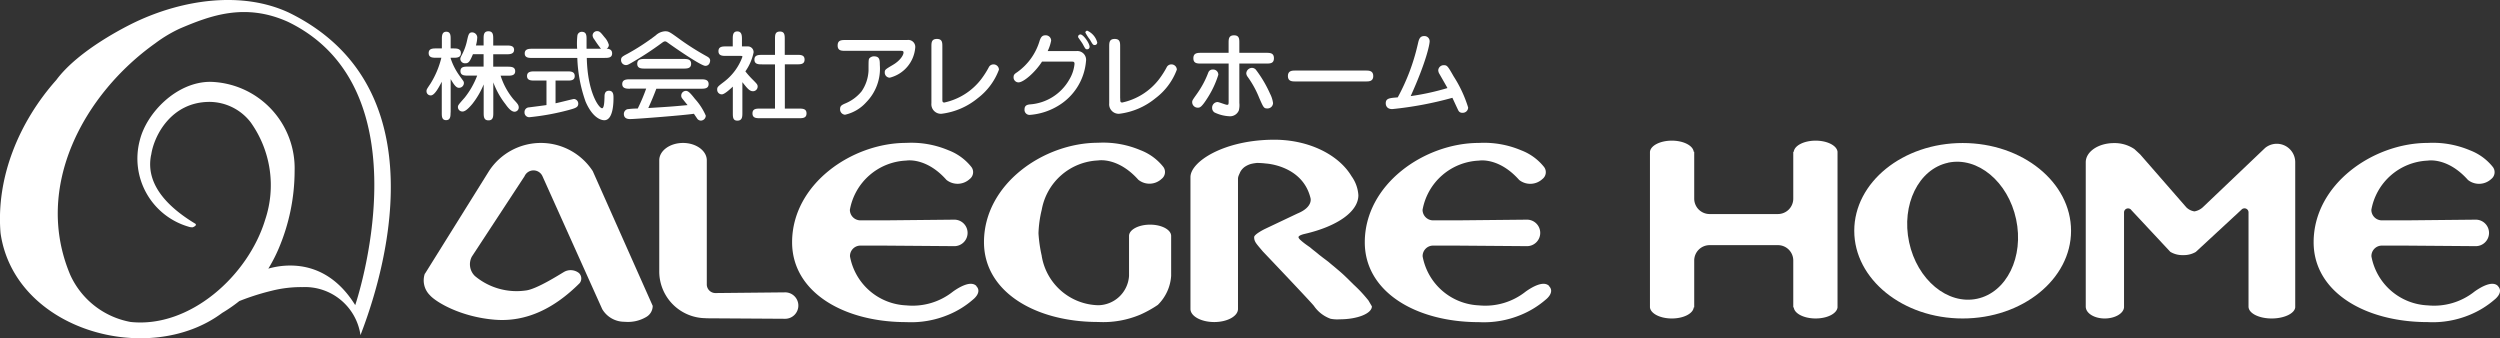
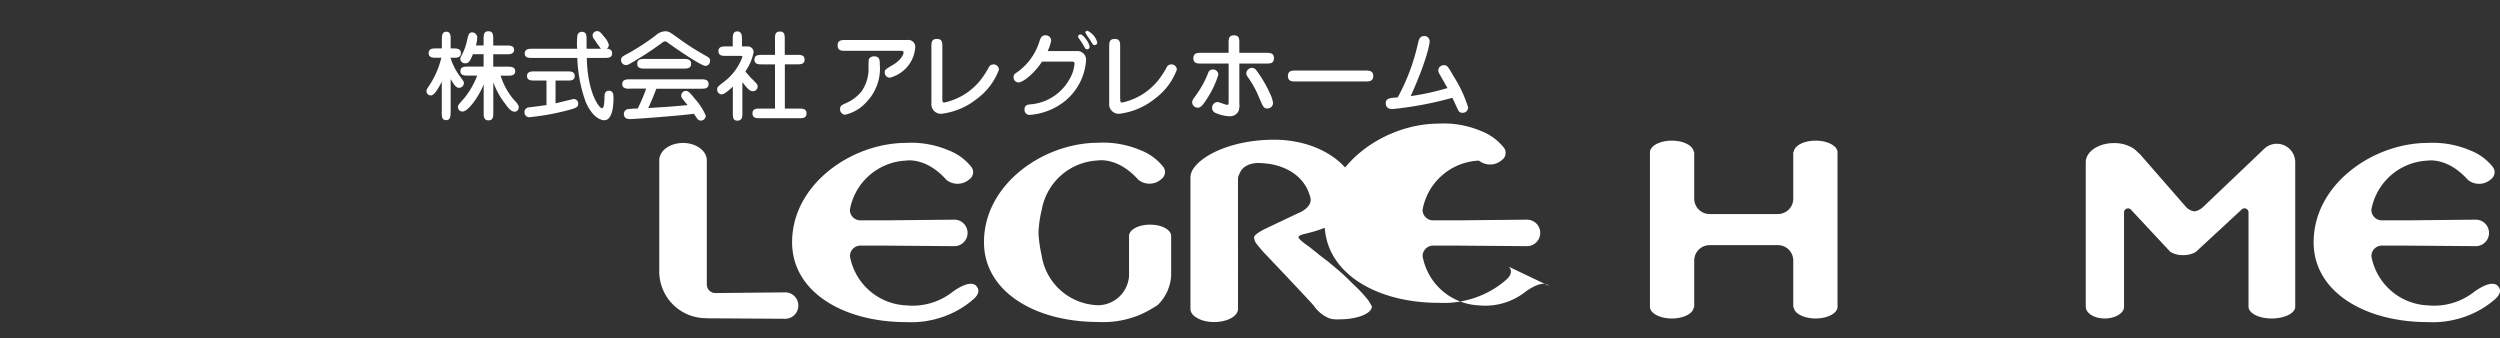
<svg xmlns="http://www.w3.org/2000/svg" width="280" height="37.885" viewBox="0 0 280 37.885">
  <rect x="0" y="0" width="280" height="37.885" fill="#333333" stroke="none" />
  <g id="CONTENTS" transform="translate(0.005 -0.003)">
    <path id="パス_146320" data-name="パス 146320" d="M63.874,13.585c0,.383,0,.859-.5.859s-.484-.476-.484-.859V10.142c-.328.625-.8,1.53-1.226,1.53a.462.462,0,0,1-.484-.484c0-.172.047-.242.437-.82a9.918,9.918,0,0,0,1.226-2.912h-.554c-.39,0-.867,0-.867-.523s.476-.523.867-.523H62.9V5.4c0-.367,0-.859.5-.859s.484.484.484.859V6.411h.281c.39,0,.867,0,.867.523s-.476.523-.867.523h-.281v.062a6.981,6.981,0,0,0,.984,1.936c.062.094.367.5.422.586a.42.42,0,0,1,.078.258.546.546,0,0,1-.562.523c-.328,0-.586-.414-.921-.976v3.747m3.693-3.139a9.056,9.056,0,0,1-1.257,2.163c-.328.39-.757.859-1.1.859a.5.5,0,0,1-.523-.5c0-.2.078-.281.757-1.054a9.127,9.127,0,0,0,1.4-2.467H65.833c-.383,0-.851,0-.851-.507s.476-.5.851-.5h1.741V7.059H66.38c-.328.781-.468,1.015-.835,1.015a.519.519,0,0,1-.578-.484.812.812,0,0,1,.109-.336,6.192,6.192,0,0,0,.648-1.741c.141-.617.2-.9.562-.9a.586.586,0,0,1,.578.554,3.943,3.943,0,0,1-.148.913h.859V5.357c0-.422,0-.867.539-.867s.539.445.539.867v.726h1.476c.383,0,.859.008.859.484s-.476.5-.859.5H68.652v1.39h1.593c.383,0,.867,0,.867.507s-.5.5-.867.5h-.765a7.805,7.805,0,0,0,1.476,2.686c.4.422.554.593.554.874a.473.473,0,0,1-.468.476c-.344,0-.695-.383-1.015-.843a9.043,9.043,0,0,1-1.366-2.444V13.6c0,.414,0,.867-.539.867s-.539-.453-.539-.867V10.463Z" transform="translate(-13.416 -0.984)" fill="#fff" />
    <path id="パス_146321" data-name="パス 146321" d="M78.714,12.551c.328-.062,1.967-.484,2.061-.484a.522.522,0,0,1,.484.523c0,.422-.328.507-1.085.718a27.162,27.162,0,0,1-4.372.8.527.527,0,0,1-.562-.562.52.52,0,0,1,.5-.539c.258-.031,1.772-.226,1.96-.258V10.005H76.388c-.39,0-.867,0-.867-.507s.476-.523.867-.523h3.607c.39,0,.867,0,.867.523s-.476.507-.867.507h-1.28v2.569m3.5-5.114c.078,3.888,1.366,5.645,1.71,5.645.25,0,.258-.874.273-1.241,0-.25,0-.718.5-.718s.507.484.507.789c0,.422,0,2.514-1.031,2.514-.258,0-1.257-.148-2.092-2.077a16.145,16.145,0,0,1-.929-4.9H76.122c-.39,0-.859,0-.859-.507s.468-.523.859-.523h5.012a8.213,8.213,0,0,1,.031-1.507.493.493,0,0,1,.484-.39c.507,0,.539.39.539.781V6.437H83.8a11.764,11.764,0,0,1-.734-1.031.82.82,0,0,1-.2-.429.492.492,0,0,1,.507-.507c.25,0,.367.094.812.664a2.107,2.107,0,0,1,.5.874.492.492,0,0,1-.25.429c.109,0,.617.008.617.523s-.476.507-.867.507H82.2Z" transform="translate(-16.499 -0.979)" fill="#fff" />
    <path id="パス_146322" data-name="パス 146322" d="M95.828,5.5A29.475,29.475,0,0,0,98.7,7.3c.187.109.367.219.367.484,0,.078-.055.578-.539.578s-3.443-2.038-4.286-2.654c-.133-.086-.18-.086-.219-.086-.117,0-.2.055-.383.187A36.328,36.328,0,0,1,90.206,8.05c-.328.187-.414.226-.586.226A.555.555,0,0,1,89.09,7.7c0-.3.133-.383.726-.695a25.2,25.2,0,0,0,3.162-2.061,1.665,1.665,0,0,1,1.038-.453c.429,0,.5.055,1.811,1.007m-5.738,5.426c-.359,0-.867,0-.867-.523s.507-.531.867-.531h7.94c.359,0,.867,0,.867.531s-.507.523-.867.523H93.04c-.273.734-.578,1.452-.9,2.163,2.381-.148,2.639-.164,4.4-.328-.1-.117-.5-.617-.578-.718a.489.489,0,0,1-.133-.336.528.528,0,0,1,.539-.539c.273,0,.562.344,1,.9a6.775,6.775,0,0,1,1.21,1.874.566.566,0,0,1-.531.554.507.507,0,0,1-.453-.258c-.055-.078-.3-.437-.344-.507-1.046.164-6.472.593-7.128.593-.187,0-.718,0-.718-.578a.556.556,0,0,1,.383-.523,8.4,8.4,0,0,1,1.171-.078,20.345,20.345,0,0,0,.945-2.233H90.089Zm5.98-3.334c.39,0,.867,0,.867.539s-.476.539-.867.539h-4.3c-.39,0-.867,0-.867-.539s.476-.539.867-.539Z" transform="translate(-19.536 -0.984)" fill="#fff" />
    <path id="パス_146323" data-name="パス 146323" d="M104.637,10.686c-.328.312-.945.874-1.234.874a.517.517,0,0,1-.523-.554c0-.273.086-.336.812-.89a6.156,6.156,0,0,0,2.014-2.764c0-.078-.047-.1-.2-.1h-1.616c-.4,0-.867,0-.867-.531s.468-.531.867-.531h.734V5.377c0-.383,0-.867.507-.867s.523.484.523.867v.812h.664a.641.641,0,0,1,.64.671,5.663,5.663,0,0,1-.921,2.124,9.413,9.413,0,0,0,.874.976c.414.422.5.507.5.726a.522.522,0,0,1-.523.523c-.39,0-.648-.336-1.187-1.015v3.435c0,.414,0,.874-.562.874-.507,0-.507-.4-.507-.874V10.686m4.723,2.467V8.2h-1.437c-.4,0-.867,0-.867-.531s.468-.531.867-.531h1.437V5.392c0-.476,0-.867.562-.867.531,0,.531.437.531.867V7.133H111.8c.414,0,.867,0,.867.531s-.453.531-.867.531h-1.343v4.958h1.561c.414,0,.867,0,.867.539s-.453.539-.867.539H107.7c-.422,0-.867,0-.867-.539s.445-.539.867-.539h1.655Z" transform="translate(-22.56 -0.988)" fill="#fff" />
    <path id="パス_146324" data-name="パス 146324" d="M127.959,5.74a.784.784,0,0,1,.89.874,3.791,3.791,0,0,1-2.857,3.349.571.571,0,0,1-.554-.617c0-.281.1-.336.9-.812.859-.5,1.2-1.124,1.2-1.382,0-.2-.117-.2-.453-.2h-6.066c-.414,0-.859,0-.859-.593s.4-.617.859-.617h6.941m-3.076,2.772a5.372,5.372,0,0,1-1.515,4.192,4.525,4.525,0,0,1-2.381,1.405.6.6,0,0,1-.554-.648c0-.344.2-.445.523-.593a4.648,4.648,0,0,0,1.882-1.374,4.457,4.457,0,0,0,.781-2.327c0-1.093,0-1.226.086-1.366a.709.709,0,0,1,.5-.234c.64,0,.679.367.679.952Z" transform="translate(-26.349 -1.258)" fill="#fff" />
    <path id="パス_146325" data-name="パス 146325" d="M134.836,12.257c0,.336,0,.453.226.453a7.081,7.081,0,0,0,4.138-2.631,10.15,10.15,0,0,0,.82-1.28.582.582,0,0,1,.531-.359.605.605,0,0,1,.625.586,7.127,7.127,0,0,1-2.389,3.209,7.9,7.9,0,0,1-4.021,1.733,1.067,1.067,0,0,1-1.155-1.179V6.464c0-.453,0-.874.617-.874s.609.429.609.874v5.793" transform="translate(-29.298 -1.225)" fill="#fff" />
    <path id="パス_146326" data-name="パス 146326" d="M152.427,6.688a.983.983,0,0,1,1.085,1.124,6.45,6.45,0,0,1-3.224,5.067,7.134,7.134,0,0,1-3.014.952.565.565,0,0,1-.648-.617c0-.476.359-.523.593-.554a5.506,5.506,0,0,0,4.419-2.779,4.172,4.172,0,0,0,.586-1.741c0-.258-.086-.273-.367-.273h-3.271c-.765,1.2-2.069,2.327-2.631,2.327A.556.556,0,0,1,145.4,9.6c0-.258.117-.359.39-.539a6.6,6.6,0,0,0,2.537-3.56c.1-.258.219-.578.617-.578a.6.6,0,0,1,.664.586,4.629,4.629,0,0,1-.39,1.179h3.217m.445-1.866c.344,0,1.031,1.007,1.031,1.366a.267.267,0,0,1-.281.3c-.172,0-.2-.062-.484-.586-.062-.117-.414-.609-.476-.7a.206.206,0,0,1-.031-.2.247.247,0,0,1,.25-.172Zm.765-.422a2.007,2.007,0,0,1,1.124,1.312.277.277,0,0,1-.281.3c-.187,0-.226-.062-.539-.609a4.775,4.775,0,0,1-.507-.789.136.136,0,0,1,.023-.094.224.224,0,0,1,.187-.117Z" transform="translate(-31.884 -0.964)" fill="#fff" />
    <path id="パス_146327" data-name="パス 146327" d="M160.354,12.257c0,.336,0,.453.226.453a7.081,7.081,0,0,0,4.138-2.631,10.152,10.152,0,0,0,.82-1.28.582.582,0,0,1,.531-.359.605.605,0,0,1,.625.586,7.1,7.1,0,0,1-2.4,3.209,7.9,7.9,0,0,1-4.021,1.733,1.067,1.067,0,0,1-1.155-1.179V6.464c0-.453,0-.874.617-.874s.609.429.609.874v5.793" transform="translate(-34.892 -1.225)" fill="#fff" />
    <path id="パス_146328" data-name="パス 146328" d="M171.637,13.174a.621.621,0,0,1-.617-.625c0-.164.047-.242.484-.859a10.522,10.522,0,0,0,1.319-2.444.506.506,0,0,1,.507-.344.574.574,0,0,1,.617.593,10.634,10.634,0,0,1-1.155,2.5c-.734,1.179-.921,1.179-1.155,1.179m4.669-.5a2.432,2.432,0,0,1-.062.812,1.064,1.064,0,0,1-1.07.648,4.32,4.32,0,0,1-1.647-.422.6.6,0,0,1-.273-.5.634.634,0,0,1,.593-.671c.172,0,.921.312,1.07.312.187,0,.187-.047.187-.5V8.232h-3.076c-.429,0-.874,0-.874-.593s.445-.609.874-.609H175.1V5.944c0-.437,0-.874.609-.874s.593.445.593.874V7.03h3c.437,0,.874.008.874.609s-.453.593-.874.593h-3v4.442Zm3.771-.023a.617.617,0,0,1-.648.609c-.39,0-.429-.117-.9-1.179A10.824,10.824,0,0,0,177.219,9.7a.725.725,0,0,1-.141-.367.651.651,0,0,1,.648-.617.583.583,0,0,1,.468.258,13.438,13.438,0,0,1,1.546,2.631,3.2,3.2,0,0,1,.336,1.046Z" transform="translate(-37.501 -1.111)" fill="#fff" />
    <path id="パス_146329" data-name="パス 146329" d="M185.624,11.346c-.39,0-.874,0-.874-.609s.476-.617.874-.617h7.815c.39,0,.874.008.874.617s-.484.609-.874.609h-7.815" transform="translate(-40.512 -2.218)" fill="#fff" />
    <path id="パス_146330" data-name="パス 146330" d="M202.374,6.125c.109-.507.2-.945.7-.945a.577.577,0,0,1,.632.593c0,.312-.344,2.186-2.124,6.129A27.786,27.786,0,0,0,205.7,11c-.117-.226-.75-1.319-.89-1.569A.854.854,0,0,1,204.669,9a.616.616,0,0,1,.64-.562c.367,0,.453.148,1.093,1.265a14.066,14.066,0,0,1,1.616,3.474.6.6,0,0,1-.648.593.463.463,0,0,1-.445-.25c-.062-.109-.562-1.2-.671-1.429a39.714,39.714,0,0,1-6.738,1.265c-.726,0-.726-.578-.726-.648,0-.562.422-.593,1.343-.664a23.11,23.11,0,0,0,2.241-5.934" transform="translate(-43.591 -1.135)" fill="#fff" />
-     <path id="パス_146331" data-name="パス 146331" d="M16.925,17.333c-.749,3.576,2.366,6.176,4.965,7.737a.142.142,0,0,1-.008.211.8.8,0,0,1-.32.18,1.251,1.251,0,0,1-.453-.07,7.942,7.942,0,0,1-5.457-9.673c.765-3.1,4.138-6.55,7.893-6.55a9.686,9.686,0,0,1,9.447,9.978A22.282,22.282,0,0,1,31.2,27.857a17.315,17.315,0,0,1-2.288,3.872,17.265,17.265,0,0,1-4.029,3.318c-8.2,6.129-23.266,1.975-24.827-8.939C-.462,19.87,2.138,13.64,6.3,8.963,8.79,5.6,14.2,2.921,15.231,2.437,20.407,0,27.012-1.061,32.344,1.414c18.41,8.994,9.361,32.6,8.026,36.124a6.283,6.283,0,0,0-6.5-5.379,13.458,13.458,0,0,0-3.435.406A26.835,26.835,0,0,0,26,34.056l3.045-3.607a8.8,8.8,0,0,1,3.771-.7c2.155.078,4.841,1.007,6.964,4.427,0,0,8.205-24.093-7.518-31.721-4.825-2.178-8.721-.695-12.078.726a15.217,15.217,0,0,0-2.8,1.671C9.414,10.517,3.7,20.909,7.861,30.785a9.244,9.244,0,0,0,6.761,5.278c6.652.71,13.171-5.2,15.068-11.438a12.127,12.127,0,0,0-1.632-10.938,5.857,5.857,0,0,0-4.591-2.272c-4.271,0-6.222,3.755-6.535,5.918" transform="translate(0 0)" fill="#fff" />
-     <path id="パス_146332" data-name="パス 146332" d="M60.939,35.117l7.144-11.453a6.933,6.933,0,0,1,11.625,0l6.714,15.091A1.432,1.432,0,0,1,85.7,40a4.019,4.019,0,0,1-2.42.539,2.884,2.884,0,0,1-2.514-1.421L74.079,24.242h0a1.1,1.1,0,0,0-2.014,0h0l-5.9,9a1.828,1.828,0,0,0,.351,2.178,7.274,7.274,0,0,0,5.676,1.616c1.226-.125,3.927-1.874,4.333-2.1a1.5,1.5,0,0,1,1.632.141.841.841,0,0,1,.086,1.132c-2.857,2.857-6,4.372-9.486,4.1-3.9-.312-6.667-2.014-7.308-2.764a2.33,2.33,0,0,1-.554-2.381" transform="translate(-13.324 -4.497)" fill="#fff" />
    <path id="パス_146333" data-name="パス 146333" d="M99.809,40.137A5.235,5.235,0,0,1,94.57,34.9V22.454c0-1.077,1.195-1.944,2.662-1.944s2.662.874,2.662,1.944v13.9a.968.968,0,0,0,.968.968l7.807-.078h0a1.479,1.479,0,1,1,0,2.959h0l-8.853-.055" transform="translate(-20.738 -4.497)" fill="#fff" />
    <path id="パス_146334" data-name="パス 146334" d="M134.267,36.516c-.609-.609-1.85.086-2.608.625a7.263,7.263,0,0,1-5.239,1.554,6.7,6.7,0,0,1-6.308-5.489v-.031A1.173,1.173,0,0,1,121.268,32h2.506l8.026.062h0a1.483,1.483,0,0,0,0-2.967h0l-7.807.078h-2.709A1.183,1.183,0,0,1,120.1,27.99h0a6.705,6.705,0,0,1,6.316-5.512s2.217-.414,4.5,2.163a2,2,0,0,0,2.608-.1.964.964,0,0,0,.2-1.327,5.976,5.976,0,0,0-2.576-1.889,10.667,10.667,0,0,0-4.739-.828c-6.082,0-12.78,4.614-12.78,11.133,0,5.543,5.723,8.939,12.78,8.939a10.8,10.8,0,0,0,4.739-.828,9.957,9.957,0,0,0,2.756-1.71s1.054-.8.344-1.507" transform="translate(-24.919 -4.49)" fill="#fff" />
-     <path id="パス_146335" data-name="パス 146335" d="M216.425,36.516c-.609-.609-1.85.086-2.608.625a7.269,7.269,0,0,1-5.239,1.554,6.712,6.712,0,0,1-6.316-5.489v-.031A1.173,1.173,0,0,1,203.418,32h2.506l8.026.062h0a1.483,1.483,0,1,0,0-2.967h0l-7.807.078h-2.709a1.183,1.183,0,0,1-1.179-1.179h0a6.705,6.705,0,0,1,6.316-5.512s2.209-.414,4.5,2.163a2,2,0,0,0,2.608-.1.964.964,0,0,0,.2-1.327,5.975,5.975,0,0,0-2.576-1.889,10.667,10.667,0,0,0-4.739-.828c-6.082,0-12.78,4.614-12.78,11.133,0,5.543,5.723,8.939,12.78,8.939a10.783,10.783,0,0,0,4.739-.828,10.115,10.115,0,0,0,2.764-1.71s1.054-.8.344-1.507" transform="translate(-42.933 -4.49)" fill="#fff" />
+     <path id="パス_146335" data-name="パス 146335" d="M216.425,36.516c-.609-.609-1.85.086-2.608.625a7.269,7.269,0,0,1-5.239,1.554,6.712,6.712,0,0,1-6.316-5.489v-.031A1.173,1.173,0,0,1,203.418,32h2.506l8.026.062h0a1.483,1.483,0,1,0,0-2.967h0l-7.807.078h-2.709a1.183,1.183,0,0,1-1.179-1.179h0a6.705,6.705,0,0,1,6.316-5.512a2,2,0,0,0,2.608-.1.964.964,0,0,0,.2-1.327,5.975,5.975,0,0,0-2.576-1.889,10.667,10.667,0,0,0-4.739-.828c-6.082,0-12.78,4.614-12.78,11.133,0,5.543,5.723,8.939,12.78,8.939a10.783,10.783,0,0,0,4.739-.828,10.115,10.115,0,0,0,2.764-1.71s1.054-.8.344-1.507" transform="translate(-42.933 -4.49)" fill="#fff" />
    <path id="パス_146336" data-name="パス 146336" d="M352.535,36.516c-.609-.609-1.85.086-2.608.625a7.269,7.269,0,0,1-5.239,1.554,6.712,6.712,0,0,1-6.316-5.489v-.031A1.173,1.173,0,0,1,339.528,32h2.506l8.026.062h0a1.483,1.483,0,0,0,0-2.967l-7.807.078h-2.709a1.178,1.178,0,0,1-1.179-1.179h0a6.7,6.7,0,0,1,6.316-5.512s2.209-.414,4.5,2.163a2,2,0,0,0,2.608-.1.964.964,0,0,0,.2-1.327,5.976,5.976,0,0,0-2.576-1.889,10.666,10.666,0,0,0-4.739-.828C338.6,20.5,331.9,25.11,331.9,31.629c0,5.543,5.723,8.939,12.781,8.939a10.8,10.8,0,0,0,4.739-.828,10.116,10.116,0,0,0,2.764-1.71s1.054-.8.344-1.507" transform="translate(-72.778 -4.49)" fill="#fff" />
    <path id="パス_146337" data-name="パス 146337" d="M160.6,38.651a12.676,12.676,0,0,1-1.928,1.07,10.667,10.667,0,0,1-4.739.828c-7.058,0-12.78-3.4-12.78-8.939,0-6.519,6.7-11.133,12.78-11.133a10.667,10.667,0,0,1,4.739.828,5.976,5.976,0,0,1,2.576,1.889.964.964,0,0,1-.2,1.327,1.986,1.986,0,0,1-2.608.1c-2.3-2.576-4.5-2.163-4.5-2.163a6.705,6.705,0,0,0-6.316,5.512h0a12.739,12.739,0,0,0-.367,2.647,15.463,15.463,0,0,0,.367,2.537v.031a6.581,6.581,0,0,0,6.316,5.489,3.509,3.509,0,0,0,3.459-3.287V30.914c0-.695,1.054-1.265,2.358-1.265s2.358.57,2.358,1.265v4.474a5.012,5.012,0,0,1-1.5,3.256" transform="translate(-30.952 -4.485)" fill="#fff" />
    <path id="パス_146338" data-name="パス 146338" d="M186.455,40.1a4,4,0,0,0,1.031.062c1.991,0,3.607-.648,3.607-1.452l-.39-.664c-.242-.3-.507-.609-.781-.906s-.57-.586-.874-.867c-.289-.289-.586-.578-.89-.874s-.625-.578-.945-.843c-.164-.141-.328-.281-.492-.414s-.328-.273-.492-.414c-.164-.125-.328-.25-.507-.383s-.351-.273-.539-.414c-.164-.141-.336-.281-.507-.414s-.344-.273-.507-.414c-.18-.125-.359-.25-.539-.383s-.344-.265-.507-.414c-.258-.219-.25-.344-.25-.344,0-.219.695-.367.695-.367,3.646-.843,6.012-2.491,6.012-4.333a4.066,4.066,0,0,0-.765-2.124c-1.429-2.4-4.762-4.091-8.65-4.091-5.582,0-9.392,2.436-9.392,4.192V39c0,.812,1.195,1.468,2.662,1.468s2.662-.656,2.662-1.468V24.422a.968.968,0,0,1,.062-.32,2.653,2.653,0,0,1,.125-.289,1.559,1.559,0,0,1,.359-.547,1.53,1.53,0,0,1,.258-.211,2.387,2.387,0,0,1,.351-.187,2.112,2.112,0,0,1,.445-.141c.148-.031.32-.055.507-.078a8.507,8.507,0,0,1,1.007.062s4.122.2,5.012,3.888c0,0,.3.992-1.46,1.71l-3.669,1.741s-1.187.586-1.187.906c0,.523.25.742.976,1.608,0,0,5.27,5.535,5.715,6.09a3.827,3.827,0,0,0,1.843,1.437" transform="translate(-37.447 -4.396)" fill="#fff" />
    <path id="パス_146339" data-name="パス 146339" d="M251.024,31.883a1.719,1.719,0,0,1,1.718,1.725v5.246h.055c.07.695,1.14,1.241,2.451,1.241s2.373-.547,2.451-1.241h0V21.429h0c-.07-.695-1.14-1.249-2.451-1.249s-2.381.554-2.451,1.249h-.055v5.246a1.724,1.724,0,0,1-1.718,1.725h-7.651a1.726,1.726,0,0,1-1.725-1.725V21.429h-.055c-.078-.695-1.14-1.249-2.451-1.249s-2.381.554-2.451,1.249h0V38.855h0c.078.695,1.14,1.241,2.451,1.241s2.381-.547,2.451-1.241h.055V33.608a1.726,1.726,0,0,1,1.725-1.725h7.651" transform="translate(-51.901 -4.424)" fill="#fff" />
-     <path id="パス_146340" data-name="パス 146340" d="M290.281,30.349c0,5.426-5.442,9.822-12.14,9.822S266,35.775,266,30.349s5.434-9.829,12.14-9.829,12.14,4.4,12.14,9.829m-13.772-7.62c-3.3.71-5.262,4.692-4.364,8.9s4.31,7.042,7.62,6.332,5.262-4.692,4.364-8.9-4.31-7.042-7.62-6.339Z" transform="translate(-58.328 -4.499)" fill="#fff" />
    <path id="パス_146341" data-name="パス 146341" d="M304.3,28.009a.457.457,0,0,0-.351-.164.452.452,0,0,0-.453.445V38.932c-.062.695-1.031,1.241-2.163,1.241s-2.053-.547-2.116-1.241h-.008V22.677c0-1.187,1.413-2.147,3.162-2.147a3.949,3.949,0,0,1,2.288.671l.648.6,5.168,5.926a1.644,1.644,0,0,0,.906.453,1.86,1.86,0,0,0,.929-.453l6.987-6.652a2.064,2.064,0,0,1,3.373,1.6V38.932c-.078.695-1.257,1.241-2.639,1.241s-2.506-.547-2.584-1.241h-.008V28.283a.447.447,0,0,0-.453-.445.457.457,0,0,0-.351.164l-5.106,4.723a2.673,2.673,0,0,1-1.413.351,2.617,2.617,0,0,1-1.437-.367l-4.388-4.7" transform="translate(-65.61 -4.501)" fill="#fff" />
  </g>
</svg>